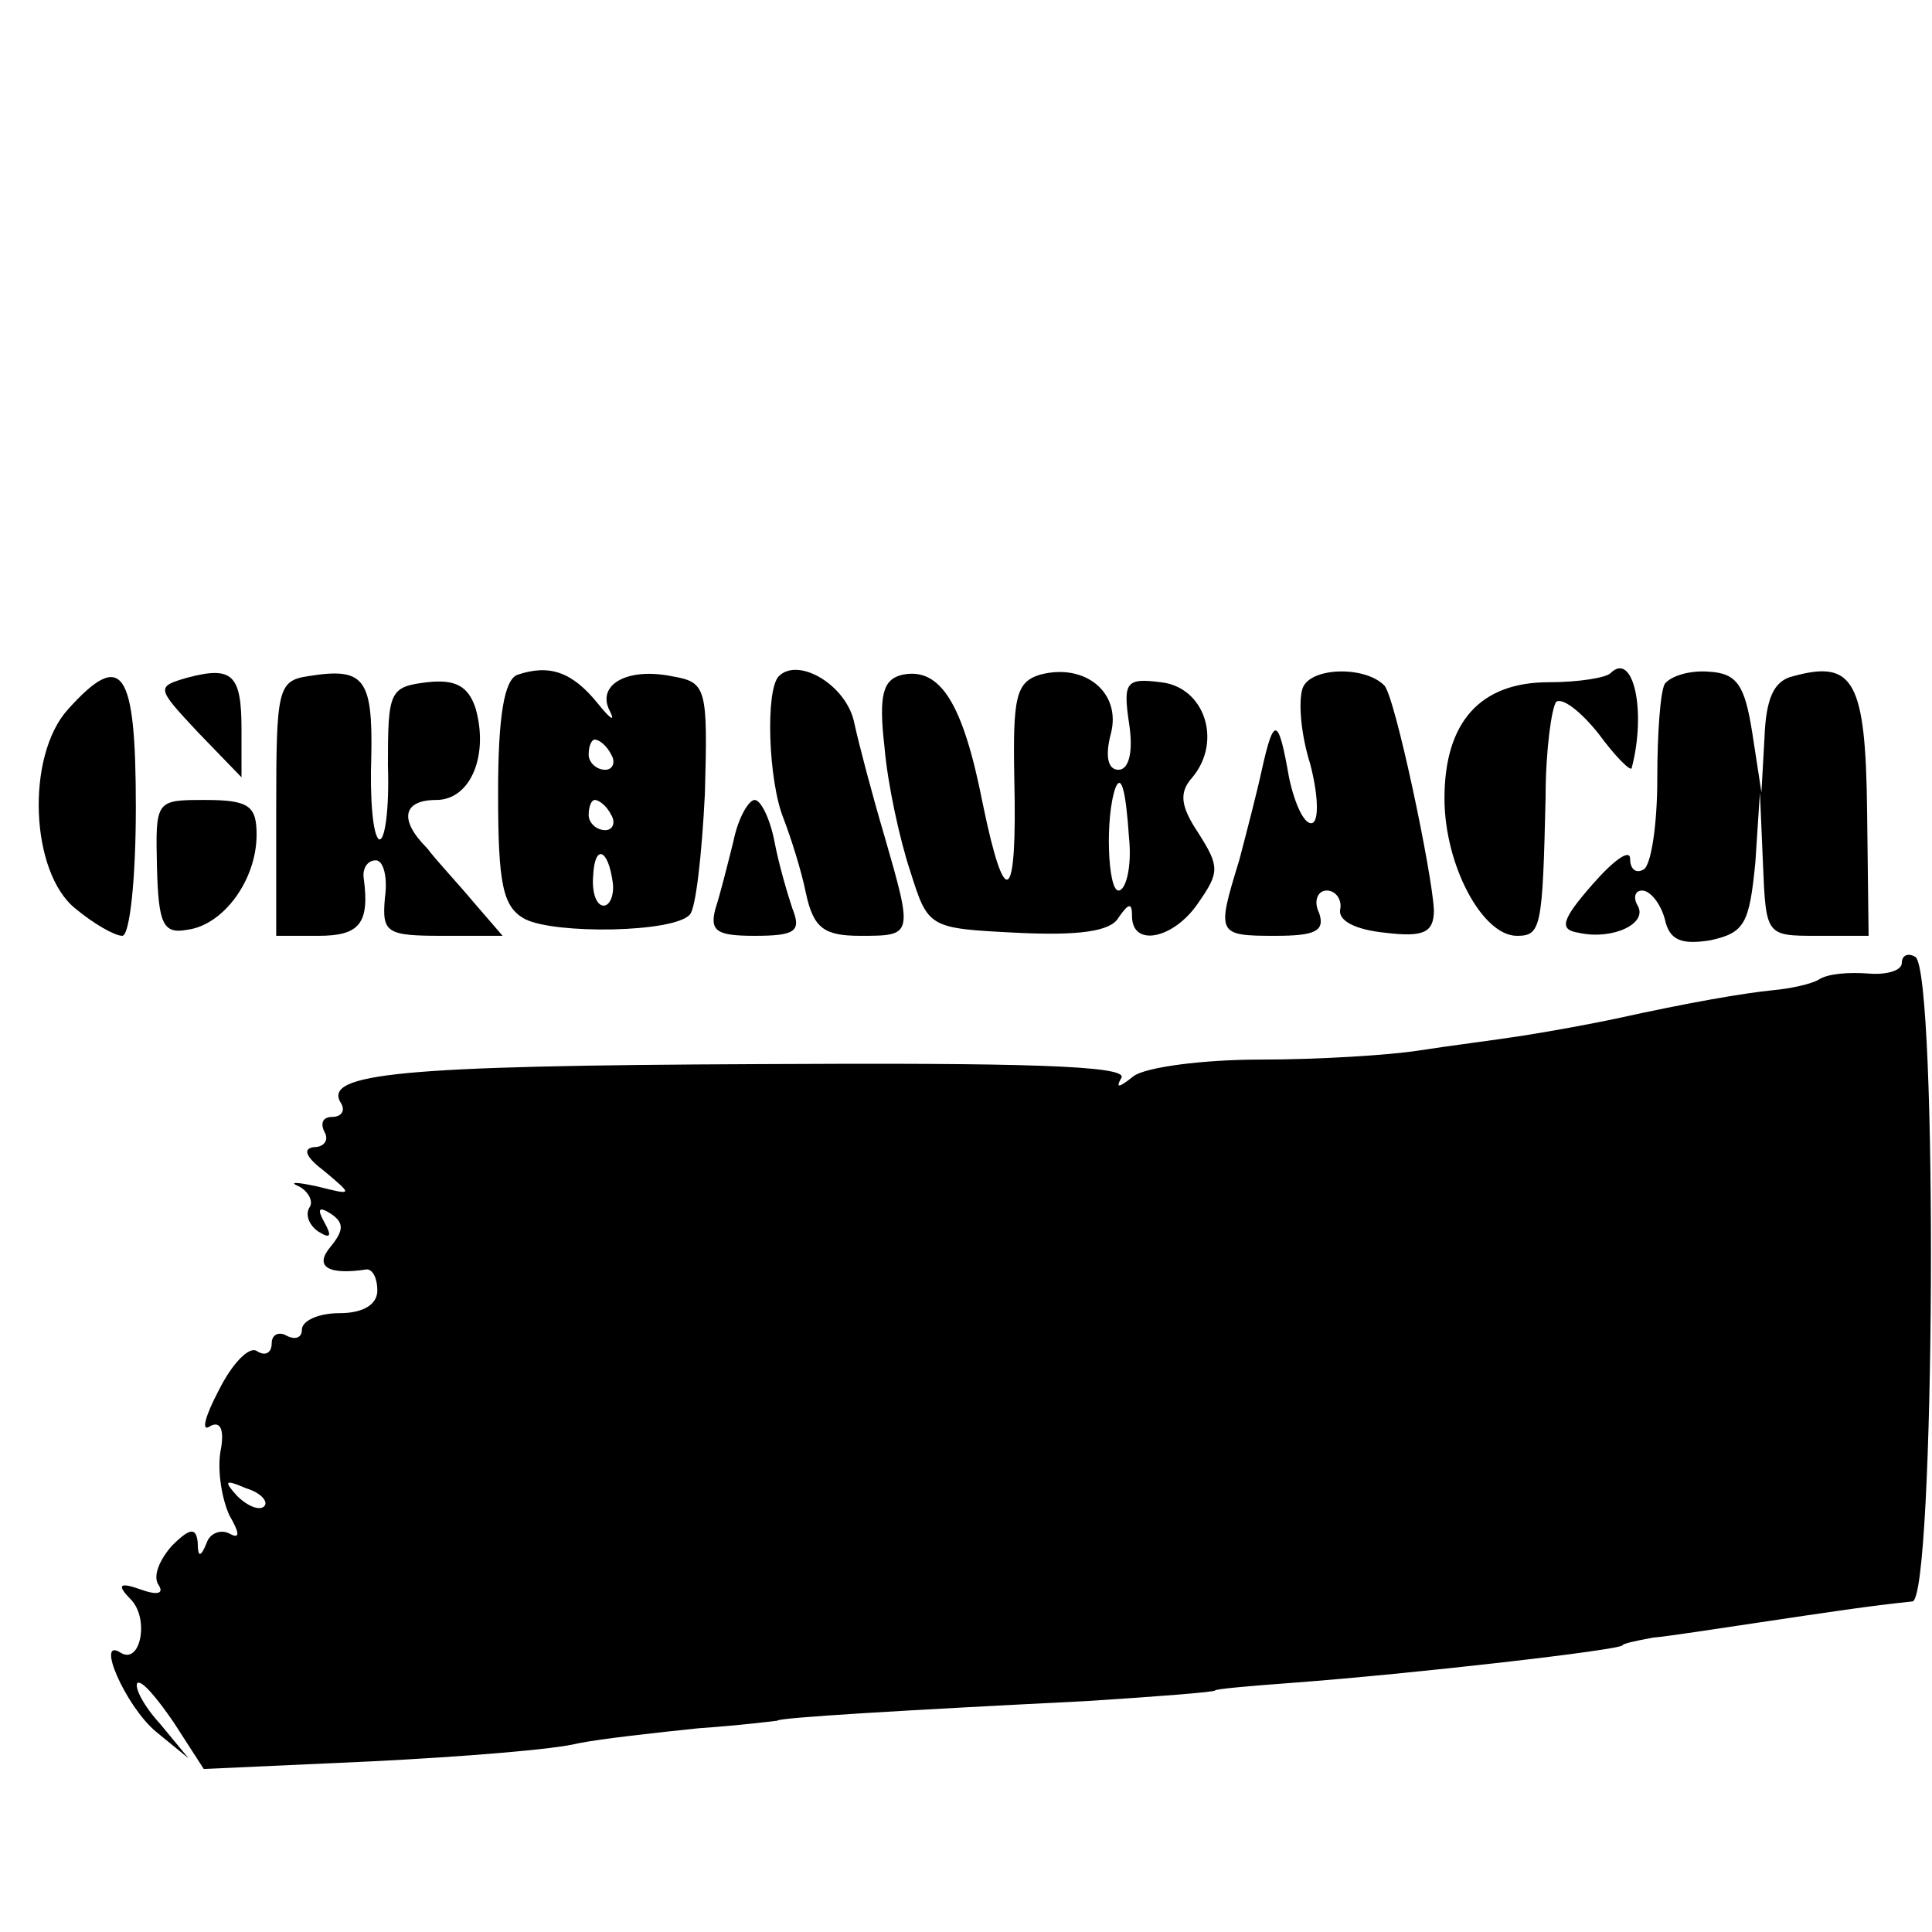
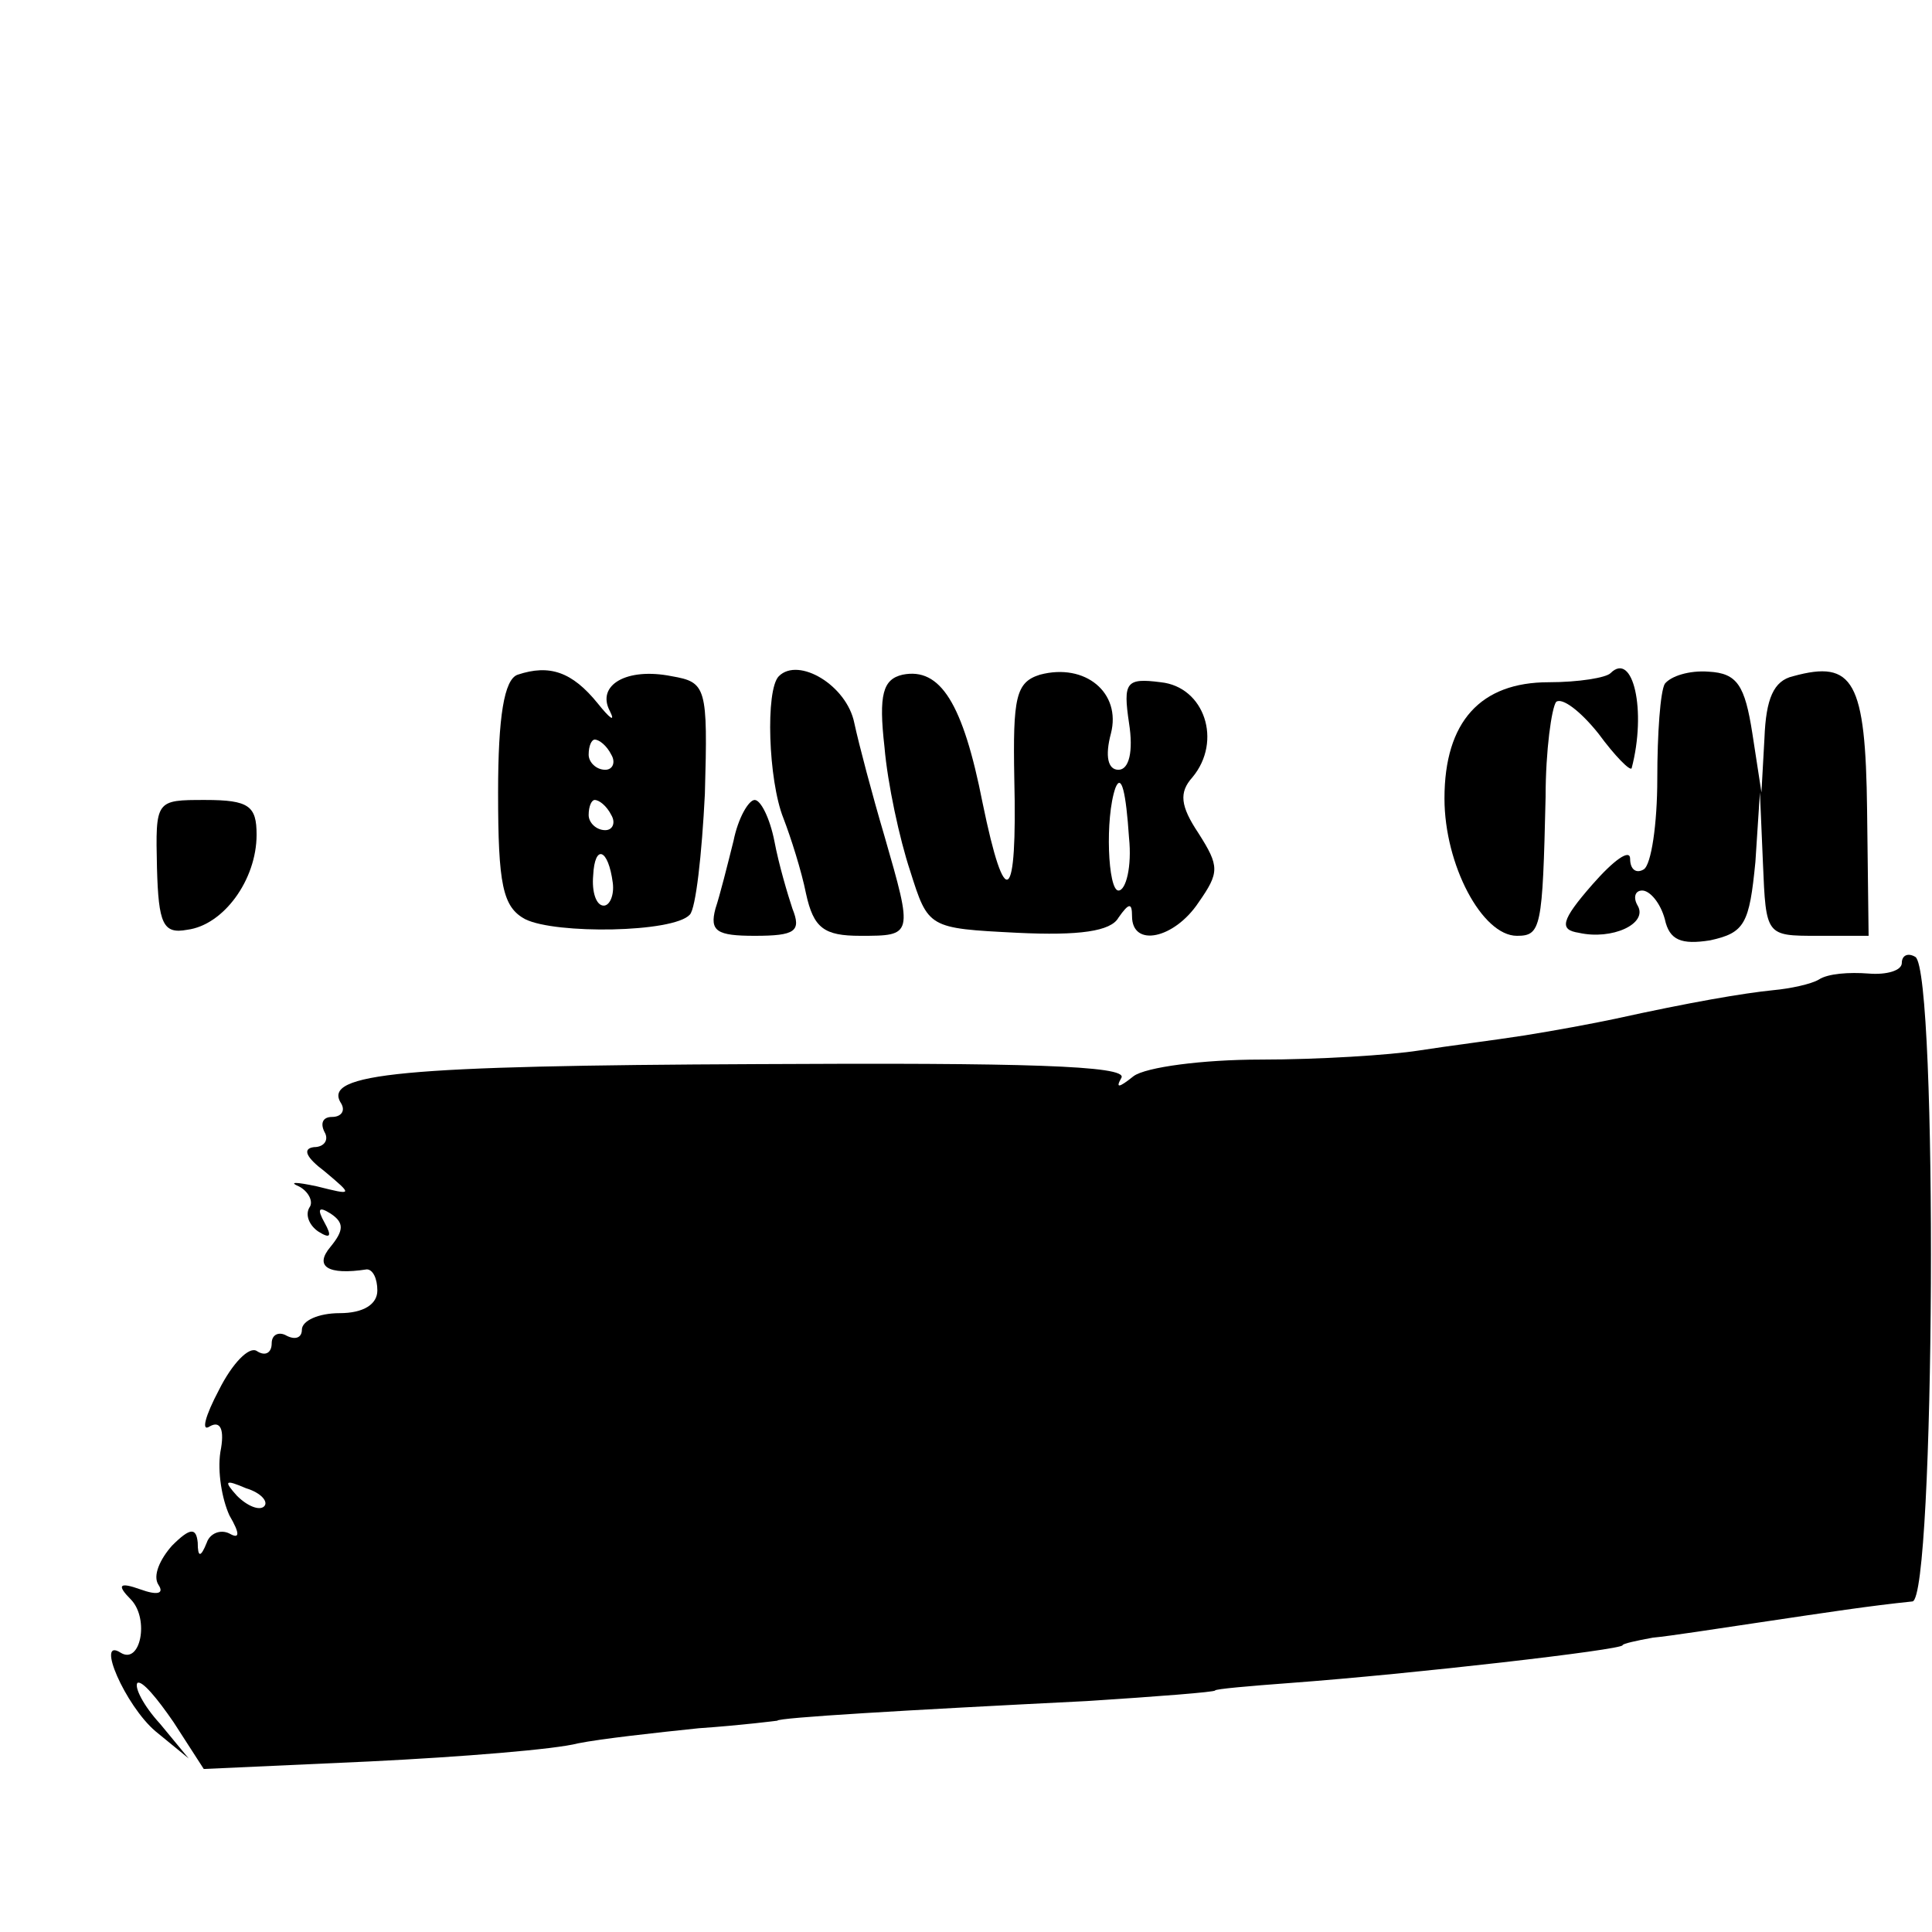
<svg xmlns="http://www.w3.org/2000/svg" version="1.0" width="128pt" height="128pt" viewBox="0 0 128 128" preserveAspectRatio="xMidYMid meet">
  <g transform="translate(0,128) scale(0.1,-0.1)" fill="#000000" stroke="none">
-     <path d="M124 831 c-21 -6 -20 -7 7 -36 l29 -30 0 32 c0 36 -6 42 -36 34z" />
-     <path d="M204 832 c-20 -3 -21 -9 -21 -88 l0 -84 28 0 c27 0 34 8 30 38 -1 6 2 12 8 12 5 0 8 -11 6 -25 -2 -23 1 -25 38 -25 l40 0 -19 22 c-10 12 -25 28 -31 36 -19 19 -16 32 6 32 23 0 35 30 26 61 -5 15 -14 19 -32 17 -25 -3 -26 -6 -26 -55 1 -29 -2 -51 -6 -49 -4 3 -6 27 -5 55 1 52 -5 59 -42 53z" />
    <path d="M343 833 c-9 -3 -13 -28 -13 -78 0 -61 3 -76 18 -84 20 -10 98 -9 109 3 4 4 8 40 10 80 2 71 1 74 -22 78 -30 6 -50 -6 -41 -23 4 -8 0 -5 -8 5 -17 21 -32 26 -53 19z m62 -53 c3 -5 1 -10 -4 -10 -6 0 -11 5 -11 10 0 6 2 10 4 10 3 0 8 -4 11 -10z m0 -40 c3 -5 1 -10 -4 -10 -6 0 -11 5 -11 10 0 6 2 10 4 10 3 0 8 -4 11 -10z m1 -45 c1 -8 -2 -15 -6 -15 -5 0 -8 9 -7 20 1 21 10 18 13 -5z" />
    <path d="M516 832 c-9 -9 -7 -69 3 -94 5 -13 12 -35 15 -50 5 -23 12 -28 36 -28 35 0 35 0 16 66 -8 27 -17 61 -20 75 -5 25 -37 44 -50 31z" />
    <path d="M598 833 c-13 -3 -16 -13 -12 -48 2 -24 10 -61 17 -82 12 -38 12 -38 71 -41 41 -2 62 1 67 10 7 10 9 10 9 1 0 -21 28 -15 44 9 14 20 14 24 0 46 -12 18 -13 27 -4 37 20 24 8 60 -21 63 -23 3 -25 0 -21 -27 3 -19 0 -31 -7 -31 -7 0 -9 9 -5 24 7 27 -17 47 -47 39 -16 -5 -18 -15 -17 -69 2 -83 -6 -89 -21 -16 -13 66 -28 90 -53 85z m150 -108 c2 -19 -2 -35 -7 -35 -7 0 -9 48 -2 68 4 10 7 -3 9 -33z" />
-     <path d="M863 824 c-3 -9 -1 -31 5 -50 5 -19 6 -36 2 -39 -5 -3 -12 11 -16 30 -7 40 -10 41 -18 5 -3 -14 -10 -41 -15 -60 -15 -49 -15 -50 24 -50 26 0 33 3 29 15 -4 8 -1 15 5 15 6 0 10 -6 9 -12 -2 -8 10 -14 30 -16 25 -3 32 0 32 15 -1 24 -26 143 -33 149 -13 13 -49 12 -54 -2z" />
    <path d="M1067 834 c-3 -3 -21 -6 -41 -6 -45 0 -69 -26 -69 -77 0 -44 25 -91 48 -91 16 0 17 5 19 92 0 31 4 59 7 63 4 3 16 -6 28 -21 11 -15 21 -25 22 -23 10 38 1 78 -14 63z" />
    <path d="M1103 827 c-3 -5 -5 -33 -5 -63 0 -30 -4 -57 -9 -60 -5 -3 -9 0 -9 7 0 7 -11 -1 -25 -17 -21 -24 -22 -30 -9 -32 22 -5 46 6 39 18 -3 5 -2 10 3 10 5 0 12 -8 15 -19 3 -14 11 -17 30 -14 23 5 26 11 30 52 l3 46 2 -47 c2 -48 2 -48 36 -48 l34 0 -1 83 c-1 86 -9 100 -49 89 -13 -3 -18 -15 -19 -41 l-2 -36 -6 39 c-5 32 -10 40 -29 41 -13 1 -25 -3 -29 -8z" />
-     <path d="M45 810 c-28 -31 -25 -108 5 -132 12 -10 26 -18 31 -18 5 0 9 38 9 85 0 92 -9 105 -45 65z" />
    <path d="M104 705 c1 -37 4 -44 20 -41 24 3 46 33 46 63 0 19 -5 23 -34 23 -33 0 -33 0 -32 -45z" />
    <path d="M486 723 c-4 -16 -9 -36 -12 -45 -4 -15 1 -18 26 -18 27 0 31 3 25 18 -3 9 -9 29 -12 45 -3 15 -9 27 -13 27 -4 0 -11 -12 -14 -27z" />
    <path d="M1260 642 c0 -5 -10 -8 -22 -7 -13 1 -27 0 -33 -4 -5 -3 -19 -6 -30 -7 -20 -2 -55 -8 -105 -19 -14 -3 -41 -8 -60 -11 -19 -3 -51 -7 -70 -10 -19 -3 -66 -6 -105 -6 -38 0 -76 -5 -84 -11 -10 -8 -12 -8 -8 -1 4 8 -65 10 -241 9 -236 -1 -289 -6 -276 -26 3 -5 0 -9 -6 -9 -6 0 -8 -4 -5 -10 3 -5 0 -10 -7 -10 -8 -1 -5 -7 7 -16 19 -16 19 -16 -5 -10 -14 3 -19 3 -12 0 6 -3 10 -10 7 -14 -3 -5 0 -12 6 -16 8 -5 9 -3 4 6 -5 9 -4 11 4 6 9 -6 9 -11 0 -22 -11 -13 -2 -19 24 -15 4 0 7 -6 7 -14 0 -9 -9 -15 -25 -15 -14 0 -25 -5 -25 -11 0 -5 -4 -7 -10 -4 -5 3 -10 1 -10 -5 0 -6 -4 -9 -10 -5 -5 3 -16 -8 -25 -26 -9 -17 -12 -28 -6 -24 7 4 10 -2 7 -17 -2 -13 1 -31 6 -42 7 -12 7 -16 0 -12 -6 3 -13 0 -15 -6 -4 -10 -6 -10 -6 0 -1 10 -5 10 -17 -2 -8 -9 -13 -20 -9 -26 4 -6 -1 -7 -12 -3 -14 5 -16 3 -6 -7 12 -13 6 -43 -7 -35 -17 11 3 -35 23 -52 l22 -18 -19 23 c-11 12 -17 24 -15 27 3 2 13 -10 24 -26 l20 -31 110 5 c61 3 123 8 138 12 15 3 51 7 80 10 29 2 52 5 52 5 0 2 85 7 205 13 47 3 85 6 85 7 0 1 23 3 50 5 81 6 220 22 220 25 0 1 9 3 20 5 11 1 43 6 70 10 47 7 73 11 102 14 15 1 17 417 2 427 -5 3 -9 1 -9 -4z m-1085 -360 c-3 -3 -11 0 -18 7 -9 10 -8 11 6 5 10 -3 15 -9 12 -12z" />
  </g>
</svg>